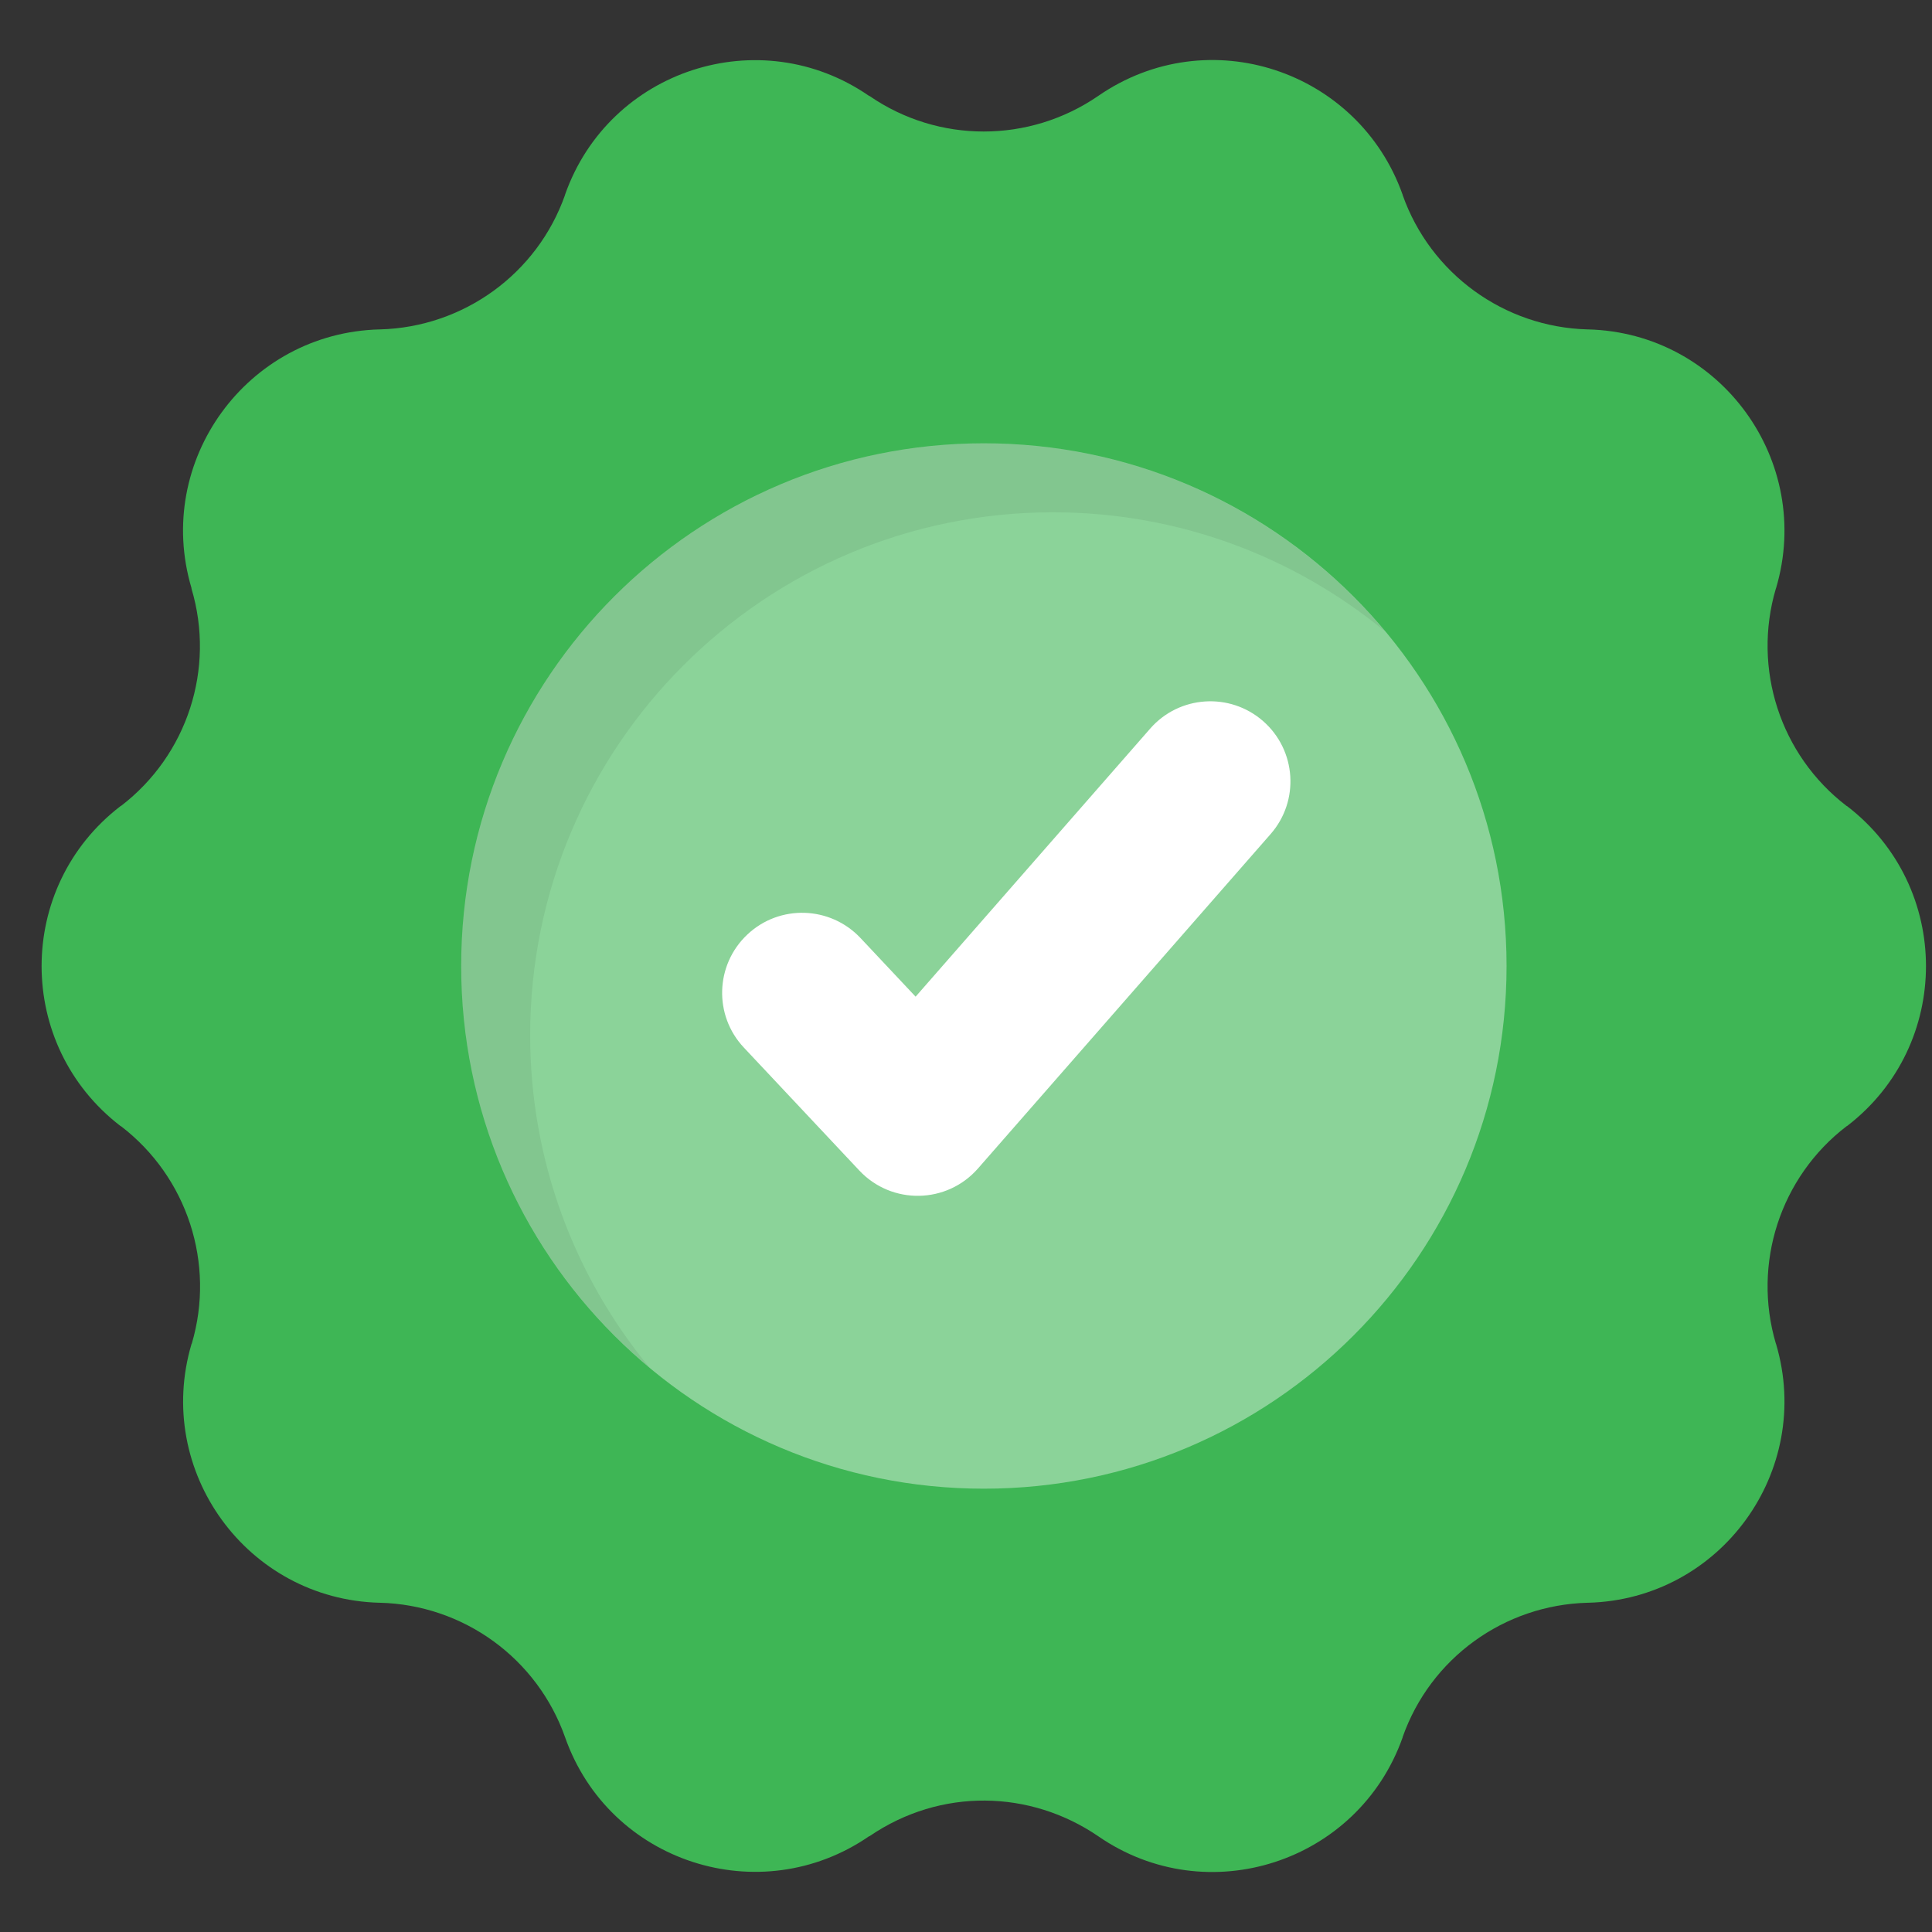
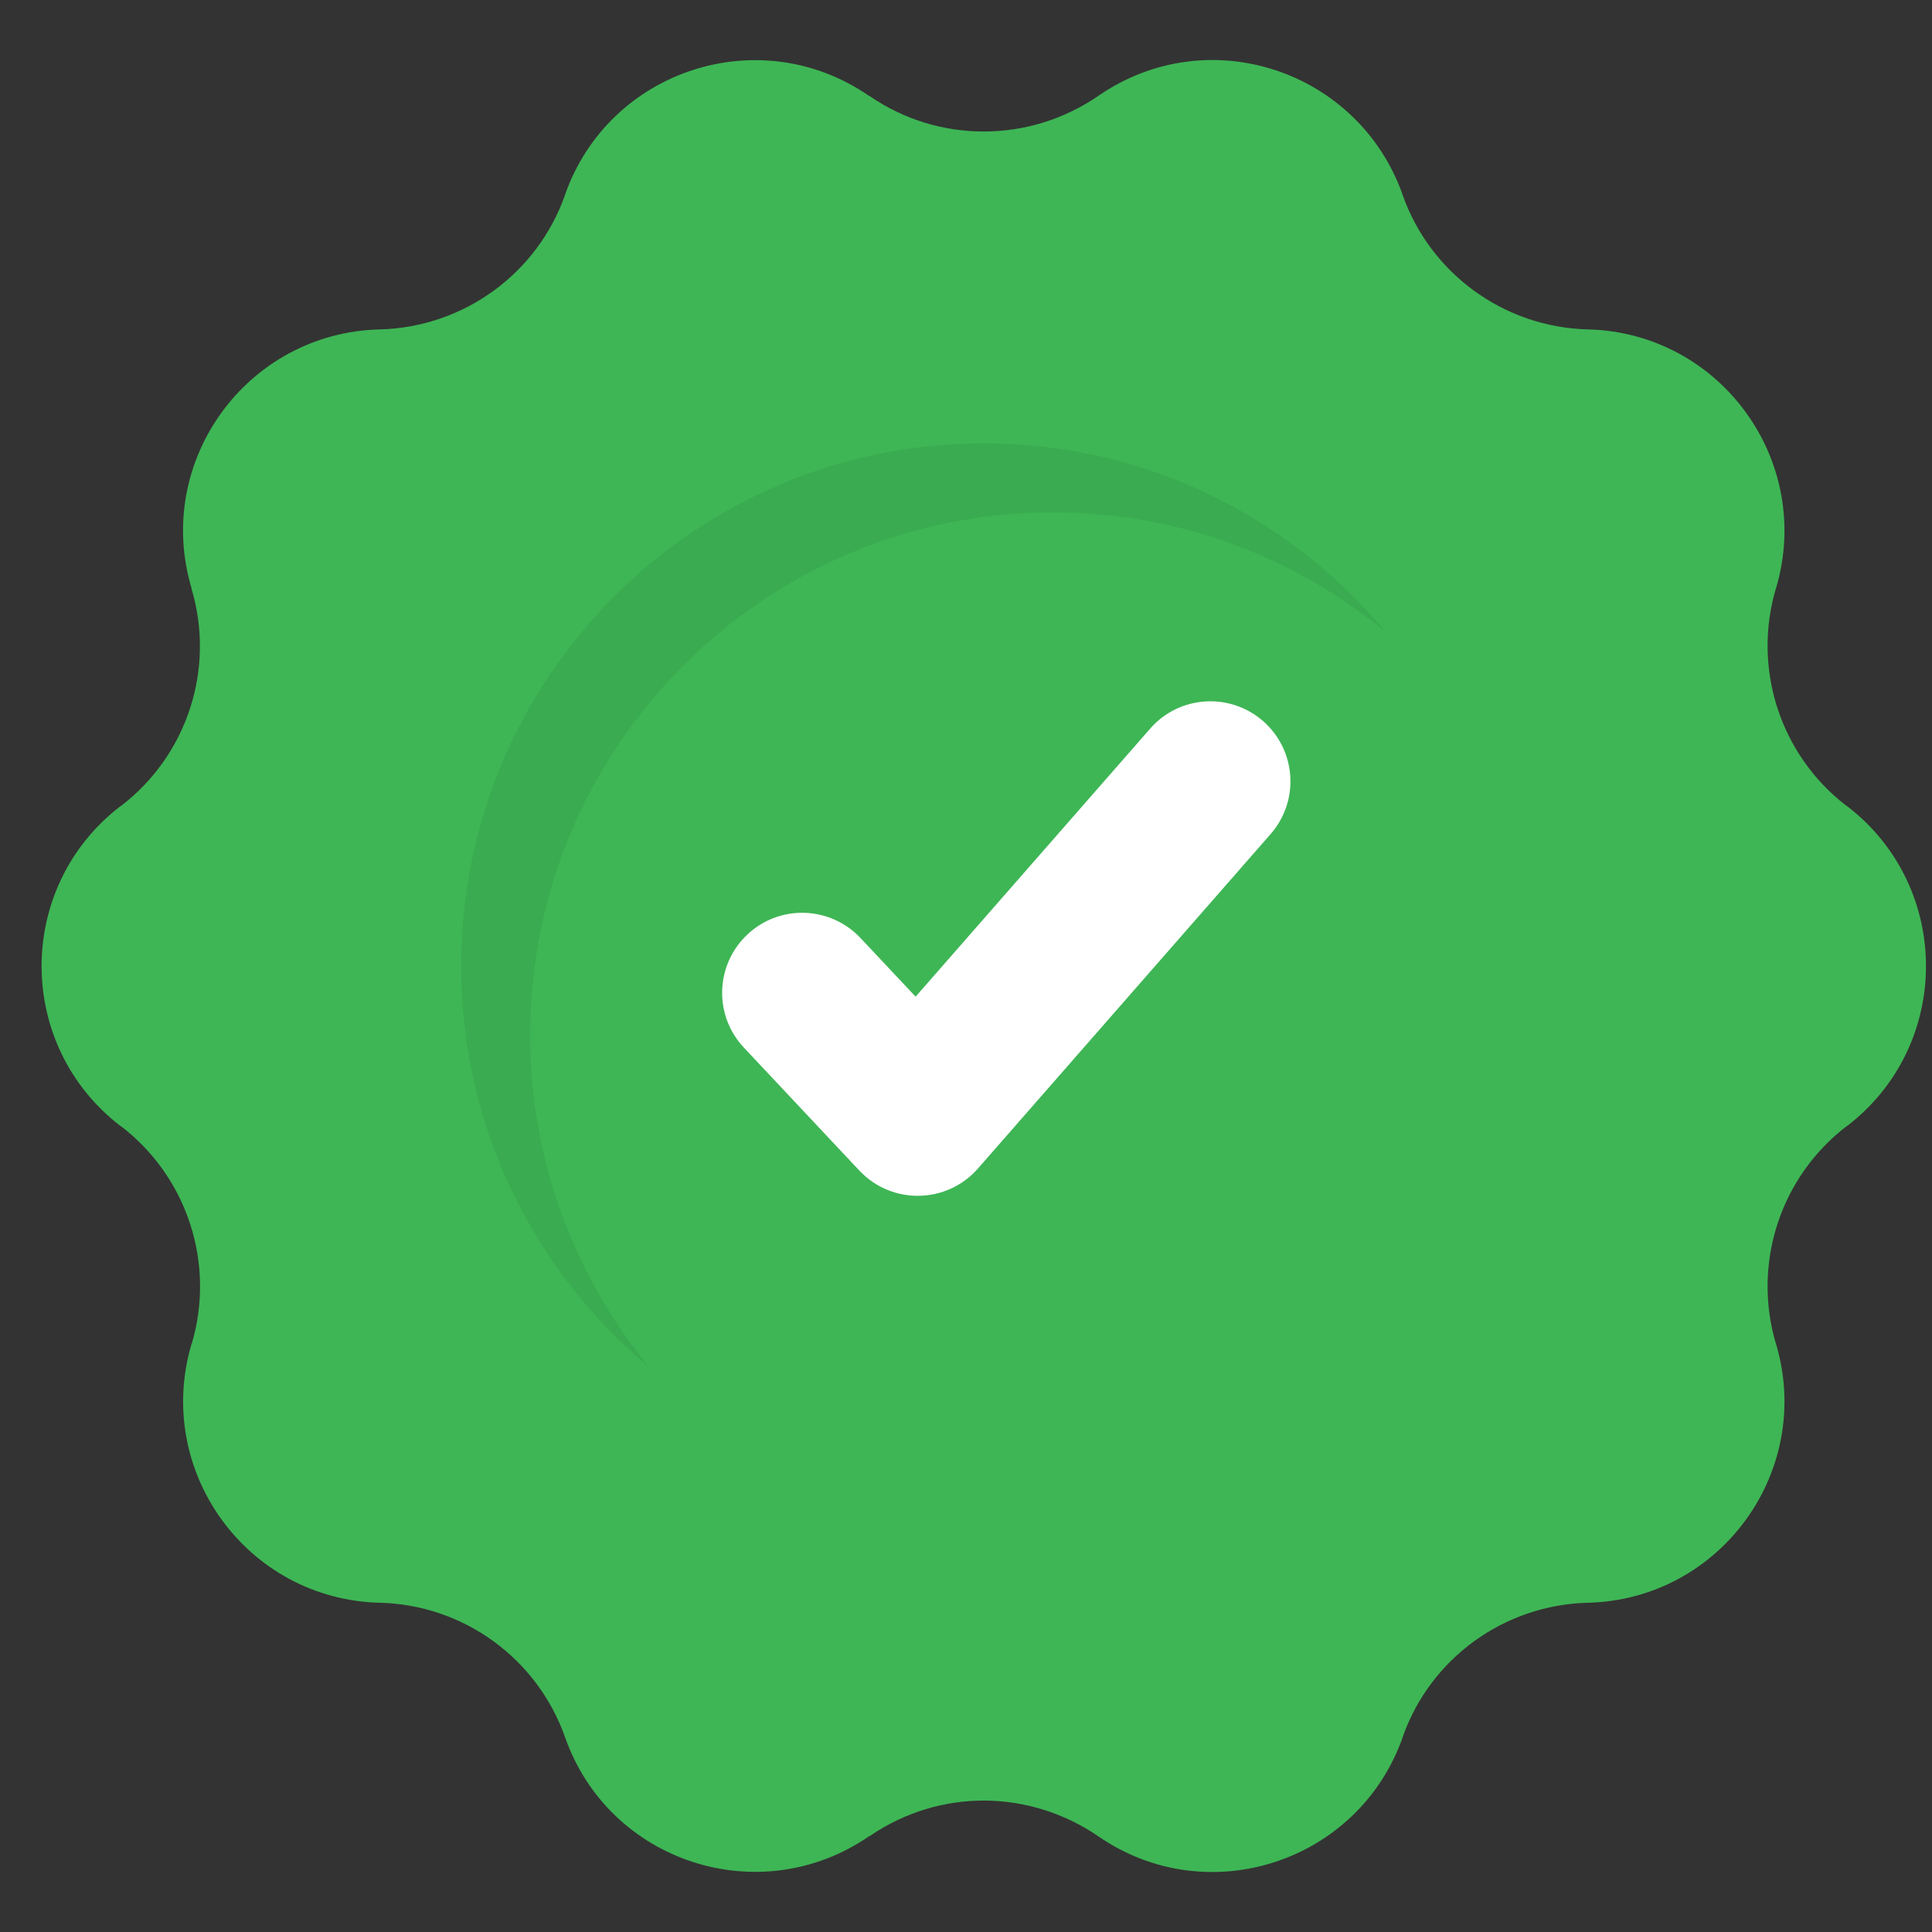
<svg xmlns="http://www.w3.org/2000/svg" width="24" height="24" viewBox="0 0 24 24" fill="none">
  <rect x="0" y="0" width="24" height="24" fill="#333333" stroke="none" />
  <path d="M22.945 13.988L22.938 13.991C22.115 14.622 21.767 15.696 22.06 16.689L22.063 16.696C22.53 18.275 21.373 19.868 19.728 19.91H19.721C18.682 19.938 17.769 20.6 17.424 21.579V21.583C16.873 23.138 14.998 23.748 13.642 22.81C12.8 22.235 11.687 22.205 10.801 22.81H10.797C9.441 23.744 7.566 23.138 7.019 21.579C6.85 21.101 6.54 20.686 6.13 20.388C5.72 20.09 5.229 19.923 4.722 19.91H4.715C3.07 19.868 1.912 18.275 2.379 16.696L2.383 16.689C2.676 15.696 2.327 14.622 1.504 13.991L1.497 13.988C0.19 12.984 0.19 11.018 1.497 10.014L1.504 10.011C2.327 9.38 2.676 8.306 2.379 7.313V7.306C1.909 5.727 3.07 4.134 4.715 4.092H4.722C5.757 4.064 6.674 3.402 7.019 2.422V2.419C7.566 0.864 9.441 0.254 10.797 1.192H10.801C11.655 1.781 12.784 1.781 13.642 1.192C15.011 0.246 16.876 0.873 17.424 2.419V2.422C17.769 3.398 18.682 4.064 19.721 4.092H19.728C21.373 4.134 22.53 5.727 22.063 7.306L22.06 7.313C21.767 8.306 22.115 9.38 22.938 10.011L22.945 10.014C24.252 11.018 24.252 12.984 22.945 13.988Z" fill="#3EB655" />
-   <path d="M12.222 18.493C15.807 18.493 18.715 15.586 18.715 12C18.715 8.414 15.807 5.507 12.222 5.507C8.636 5.507 5.729 8.414 5.729 12C5.729 15.586 8.636 18.493 12.222 18.493Z" fill="#8BD399" />
  <path d="M17.206 7.844C16.083 6.92 14.647 6.364 13.08 6.364C9.494 6.364 6.586 9.273 6.586 12.859C6.586 14.425 7.141 15.862 8.065 16.985C6.638 15.795 5.729 14.005 5.729 12C5.729 8.414 8.635 5.508 12.221 5.508C14.226 5.508 16.016 6.417 17.206 7.844Z" fill="black" fill-opacity="0.063" />
  <path d="M10.676 14.542L9.241 13.014C8.864 12.614 8.884 11.985 9.284 11.609C9.684 11.232 10.313 11.253 10.689 11.652L11.374 12.381L14.288 9.051C14.649 8.638 15.277 8.596 15.691 8.958C16.104 9.32 16.146 9.948 15.784 10.361L12.149 14.515C11.761 14.958 11.078 14.969 10.676 14.542Z" fill="white" />
</svg>